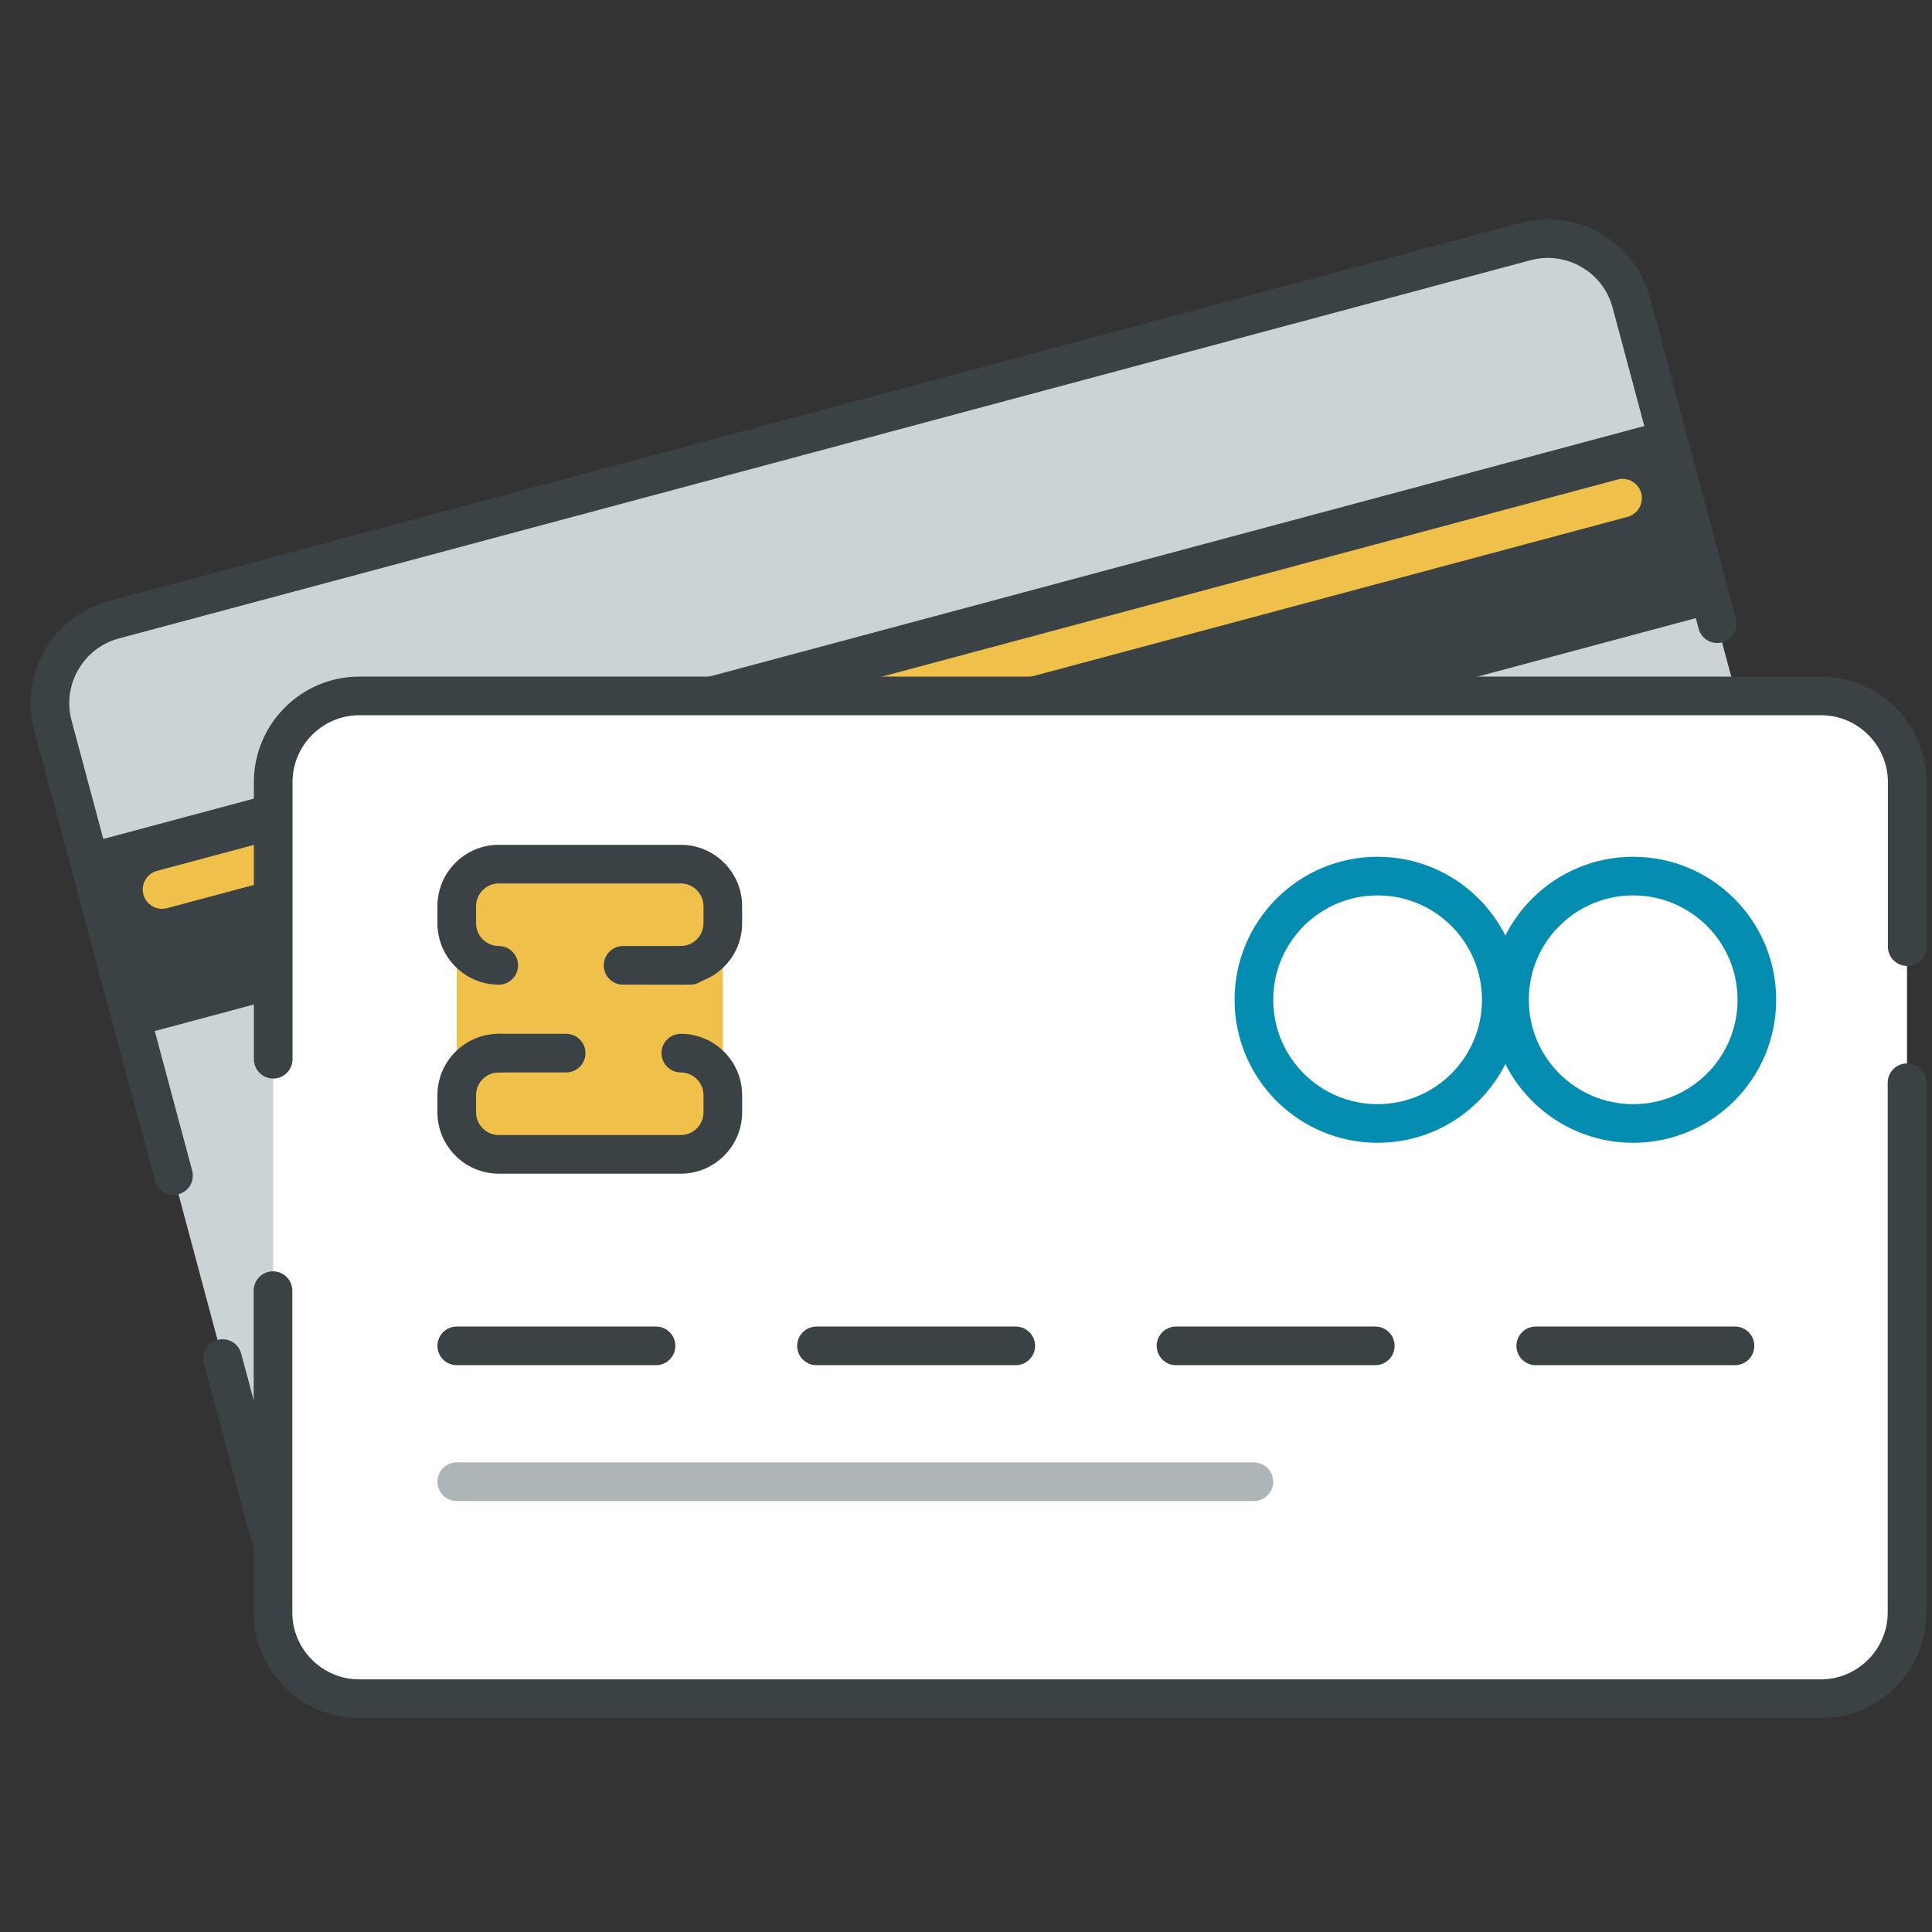
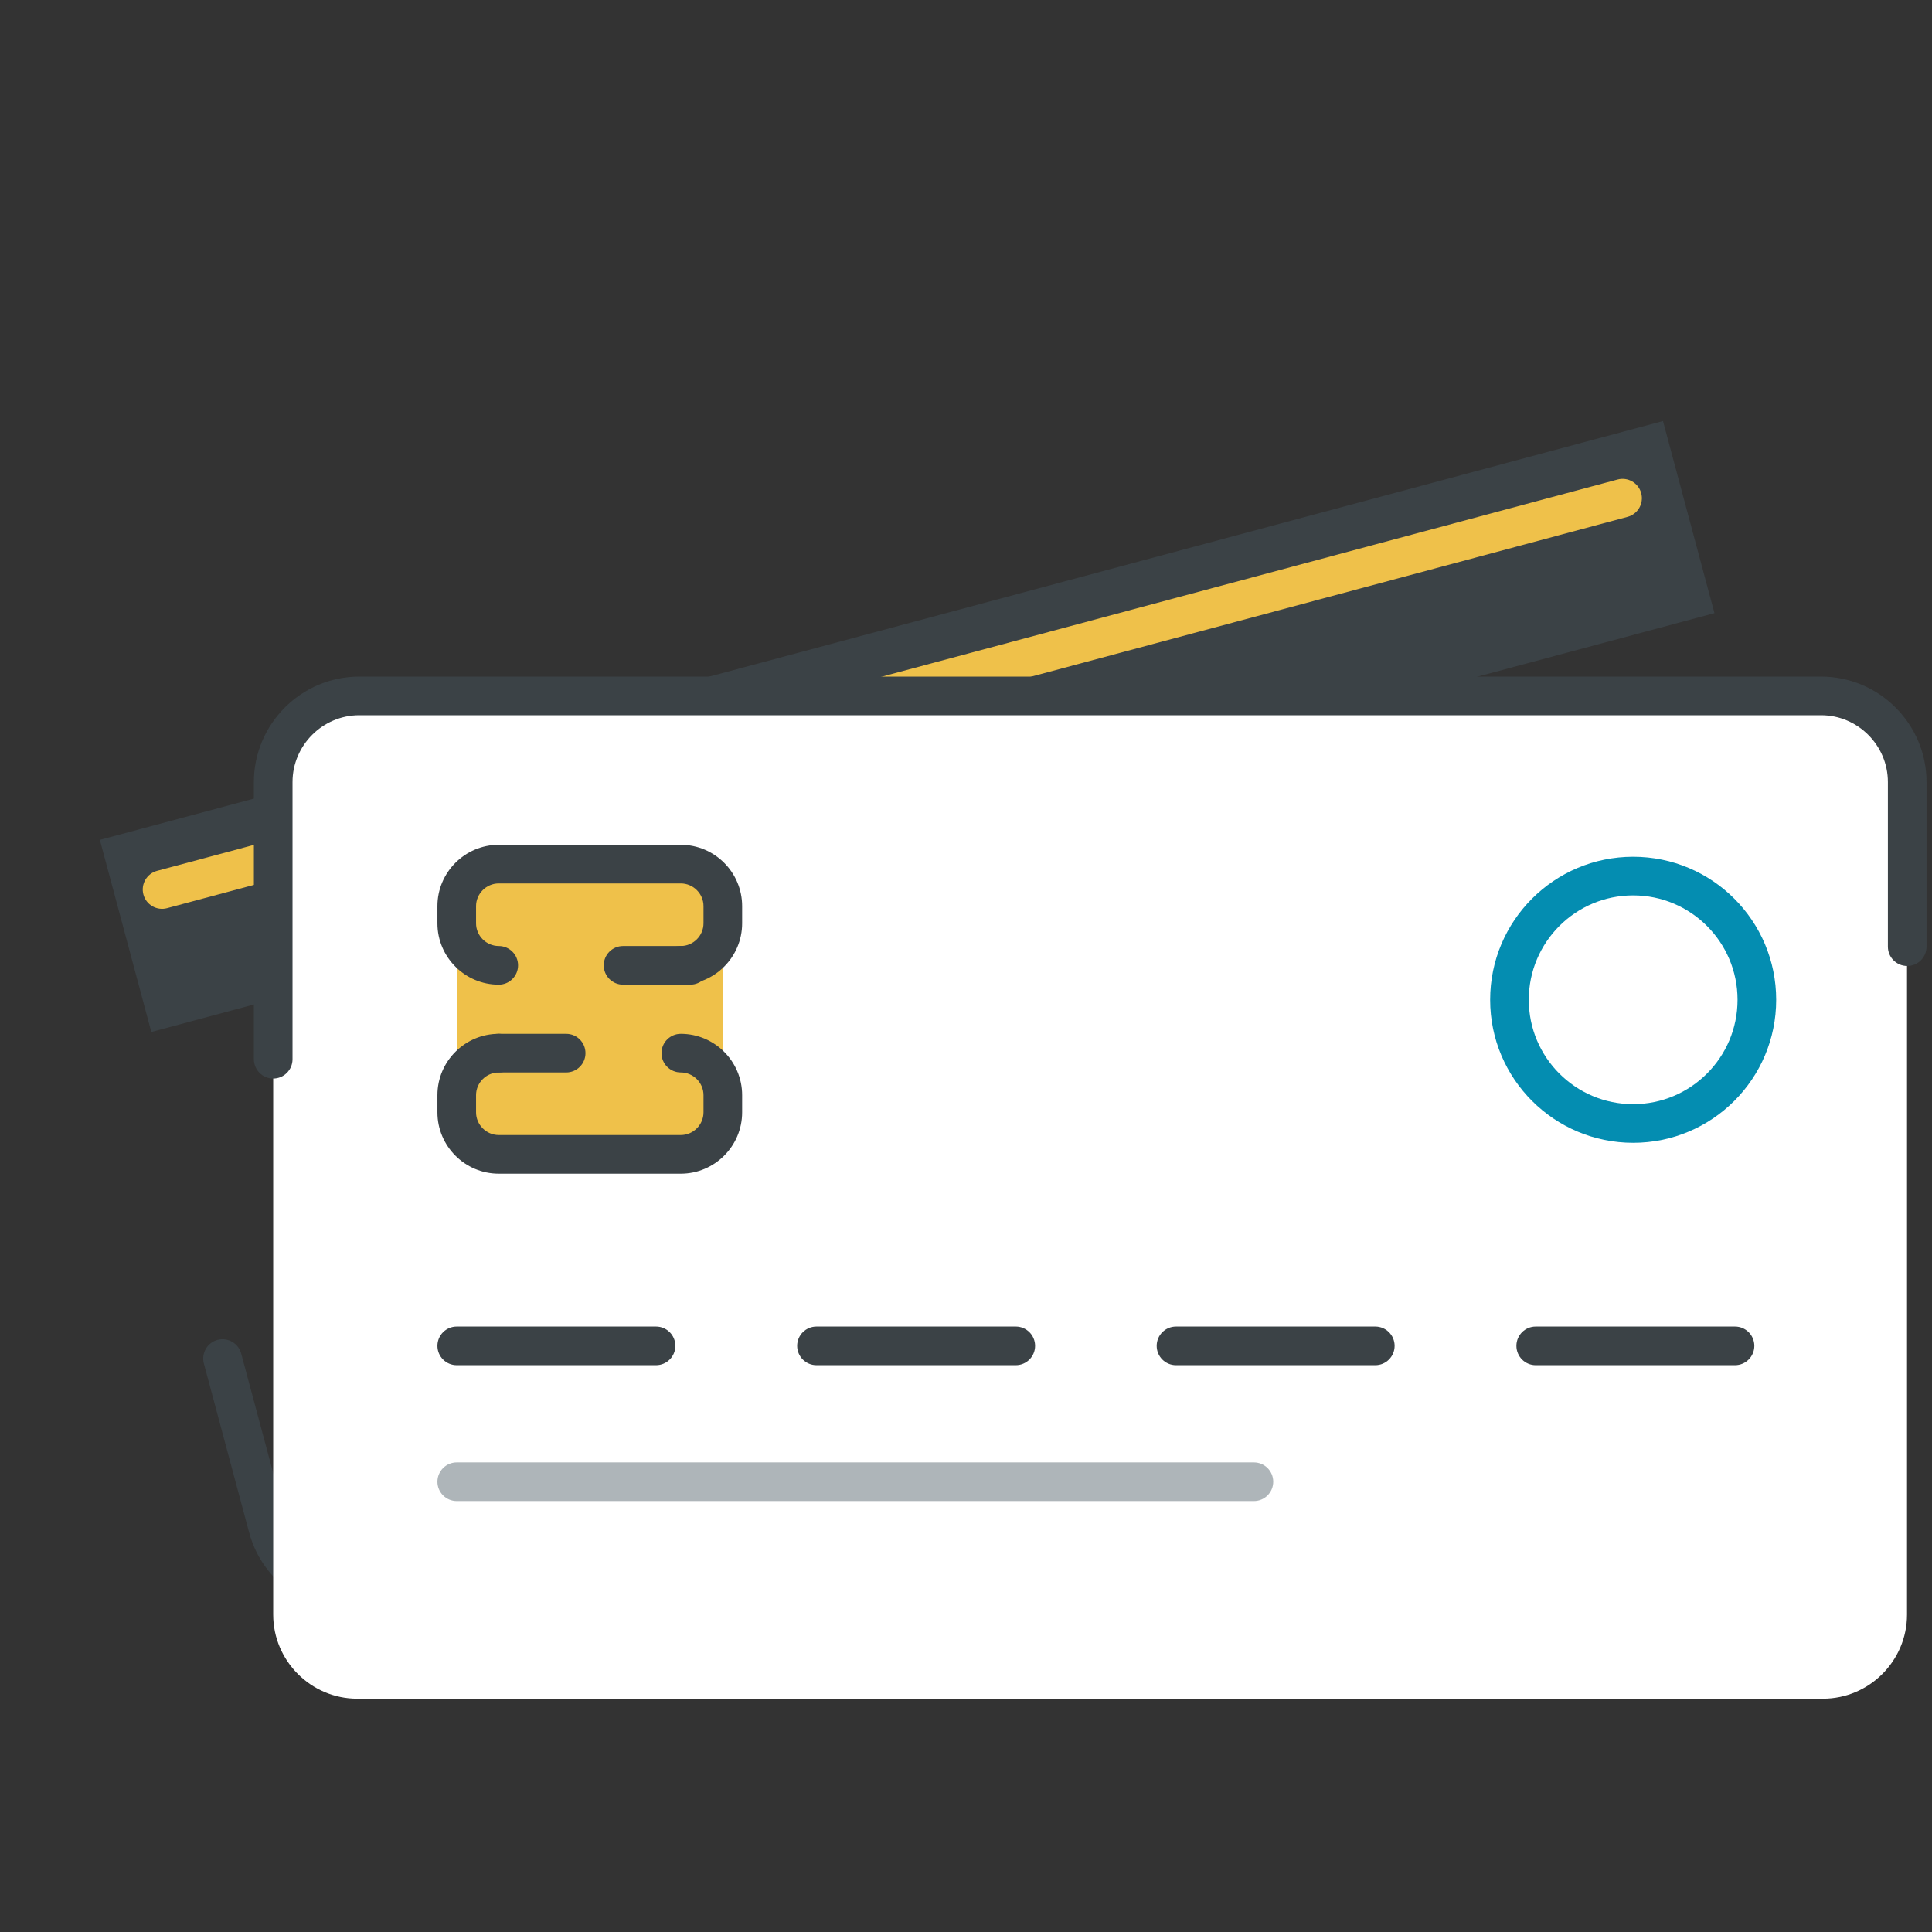
<svg xmlns="http://www.w3.org/2000/svg" width="100" height="100" viewBox="0 0 100 100" fill="none">
  <rect x="0" y="0" width="100" height="100" fill="#333333" stroke="none" />
  <g>
-     <path d="M92.499 62.608L19.215 82.245C16.905 82.864 14.509 81.48 13.89 79.17L2.71 37.447C2.091 35.137 3.475 32.74 5.785 32.121L79.069 12.485C81.379 11.866 83.775 13.25 84.394 15.559L95.574 57.283C96.193 59.593 94.809 61.989 92.499 62.608Z" fill="#CCD3D7" />
    <path d="M86.076 21.793L5.169 43.472L7.833 53.415L88.74 31.736L86.076 21.793Z" fill="#3B4246" />
-     <path fill-rule="evenodd" clip-rule="evenodd" d="M6.146 33.049C4.308 33.541 3.211 35.452 3.701 37.282L2.735 37.541L1.77 37.8C0.994 34.906 2.72 31.896 5.628 31.117L78.713 11.534C81.607 10.758 84.617 12.484 85.396 15.392L89.852 32.023C89.995 32.556 89.678 33.105 89.145 33.248C88.611 33.391 88.063 33.074 87.92 32.541L83.464 15.91C82.971 14.072 81.061 12.975 79.23 13.466L6.146 33.049ZM2.735 37.541C1.77 37.8 1.77 37.8 1.77 37.8L8.015 61.108C8.158 61.641 8.706 61.958 9.24 61.815C9.773 61.672 10.09 61.124 9.947 60.59L3.701 37.282C3.701 37.282 3.701 37.282 2.735 37.541Z" fill="#3B4246" />
    <path fill-rule="evenodd" clip-rule="evenodd" d="M90.44 38.122C90.973 37.979 91.521 38.296 91.664 38.829L96.511 56.919C97.287 59.814 95.561 62.823 92.653 63.602L19.579 83.182C16.685 83.958 13.675 82.232 12.896 79.324L10.553 70.578C10.41 70.045 10.726 69.496 11.26 69.353C11.793 69.211 12.341 69.527 12.484 70.061L14.828 78.806C15.32 80.644 17.231 81.741 19.061 81.251L92.136 61.67C93.973 61.178 95.07 59.267 94.58 57.437L89.733 39.347C89.59 38.813 89.906 38.265 90.44 38.122Z" fill="#3B4246" />
    <path fill-rule="evenodd" clip-rule="evenodd" d="M7.423 46.3C7.28 45.767 7.597 45.218 8.13 45.075L83.724 24.82C84.258 24.677 84.806 24.994 84.949 25.527C85.092 26.061 84.775 26.609 84.242 26.752L8.648 47.007C8.114 47.15 7.566 46.834 7.423 46.3Z" fill="#EFC14A" />
    <path fill-rule="evenodd" clip-rule="evenodd" d="M17.53 67.223C17.388 66.69 17.704 66.141 18.238 65.998L66.534 53.057C67.067 52.914 67.616 53.231 67.759 53.764C67.902 54.298 67.585 54.846 67.052 54.989L18.755 67.93C18.222 68.073 17.674 67.757 17.53 67.223Z" fill="#3B4246" />
-     <path fill-rule="evenodd" clip-rule="evenodd" d="M20.148 72.578C20.005 72.044 20.322 71.496 20.855 71.353L73.551 57.233C74.085 57.09 74.633 57.407 74.776 57.941C74.919 58.474 74.602 59.022 74.069 59.165L21.373 73.285C20.839 73.428 20.291 73.112 20.148 72.578Z" fill="white" />
    <path d="M94.359 87.923H18.489C16.098 87.923 14.141 85.966 14.141 83.575V40.379C14.141 37.988 16.098 36.031 18.489 36.031H94.359C96.75 36.031 98.707 37.988 98.707 40.379V83.575C98.707 85.966 96.75 87.923 94.359 87.923Z" fill="white" />
    <path d="M35.239 59.749H25.815C24.619 59.749 23.641 58.77 23.641 57.575V46.901C23.641 45.705 24.619 44.727 25.815 44.727H35.239C36.435 44.727 37.413 45.705 37.413 46.901V57.575C37.413 58.77 36.435 59.749 35.239 59.749Z" fill="#EFC14A" />
-     <path fill-rule="evenodd" clip-rule="evenodd" d="M98.707 55.042C99.259 55.042 99.707 55.49 99.707 56.042V83.466C99.707 86.462 97.26 88.923 94.25 88.923H18.587C15.591 88.923 13.13 86.476 13.13 83.466H14.13H15.13C15.13 85.369 16.692 86.923 18.587 86.923H94.25C96.153 86.923 97.707 85.361 97.707 83.466V56.042C97.707 55.49 98.154 55.042 98.707 55.042ZM14.13 83.466H15.13V66.803C15.13 66.251 14.683 65.803 14.13 65.803C13.578 65.803 13.13 66.251 13.13 66.803V83.466H14.13Z" fill="#3B4246" />
    <path fill-rule="evenodd" clip-rule="evenodd" d="M18.598 37.02C16.695 37.02 15.141 38.582 15.141 40.477H14.141H13.141C13.141 37.481 15.587 35.02 18.598 35.02H94.261C97.257 35.02 99.717 37.467 99.717 40.477V48.999C99.717 49.551 99.27 49.999 98.717 49.999C98.165 49.999 97.717 49.551 97.717 48.999V40.477C97.717 38.574 96.156 37.02 94.261 37.02H18.598ZM14.141 40.477H13.141V54.825C13.141 55.377 13.589 55.825 14.141 55.825C14.694 55.825 15.141 55.377 15.141 54.825V40.477H14.141Z" fill="#3B4246" />
-     <path fill-rule="evenodd" clip-rule="evenodd" d="M71.304 46.346C68.321 46.346 65.902 48.765 65.902 51.749C65.902 54.732 68.321 57.151 71.304 57.151C74.288 57.151 76.706 54.732 76.706 51.749C76.706 48.765 74.288 46.346 71.304 46.346ZM63.902 51.749C63.902 47.66 67.216 44.346 71.304 44.346C75.392 44.346 78.706 47.66 78.706 51.749C78.706 55.837 75.392 59.151 71.304 59.151C67.216 59.151 63.902 55.837 63.902 51.749Z" fill="#048DB1" />
    <path fill-rule="evenodd" clip-rule="evenodd" d="M84.532 46.346C81.549 46.346 79.13 48.765 79.13 51.749C79.13 54.732 81.549 57.151 84.532 57.151C87.516 57.151 89.935 54.732 89.935 51.749C89.935 48.765 87.516 46.346 84.532 46.346ZM77.13 51.749C77.13 47.66 80.444 44.346 84.532 44.346C88.621 44.346 91.935 47.66 91.935 51.749C91.935 55.837 88.621 59.151 84.532 59.151C80.444 59.151 77.13 55.837 77.13 51.749Z" fill="#048DB1" />
    <path fill-rule="evenodd" clip-rule="evenodd" d="M22.641 69.662C22.641 69.109 23.089 68.662 23.641 68.662H33.956C34.509 68.662 34.956 69.109 34.956 69.662C34.956 70.214 34.509 70.662 33.956 70.662H23.641C23.089 70.662 22.641 70.214 22.641 69.662Z" fill="#3B4246" />
    <path fill-rule="evenodd" clip-rule="evenodd" d="M41.261 69.662C41.261 69.109 41.709 68.662 42.261 68.662H52.576C53.128 68.662 53.576 69.109 53.576 69.662C53.576 70.214 53.128 70.662 52.576 70.662H42.261C41.709 70.662 41.261 70.214 41.261 69.662Z" fill="#3B4246" />
    <path fill-rule="evenodd" clip-rule="evenodd" d="M22.641 76.694C22.641 76.142 23.089 75.694 23.641 75.694H64.902C65.454 75.694 65.902 76.142 65.902 76.694C65.902 77.247 65.454 77.694 64.902 77.694H23.641C23.089 77.694 22.641 77.247 22.641 76.694Z" fill="#AEB5B9" />
    <path fill-rule="evenodd" clip-rule="evenodd" d="M24.815 54.51C24.815 53.957 25.263 53.51 25.815 53.51H29.304C29.857 53.51 30.304 53.957 30.304 54.51C30.304 55.062 29.857 55.51 29.304 55.51H25.815C25.263 55.51 24.815 55.062 24.815 54.51Z" fill="#3B4246" />
    <path fill-rule="evenodd" clip-rule="evenodd" d="M31.25 49.966C31.25 49.414 31.698 48.966 32.25 48.966H35.728C36.281 48.966 36.728 49.414 36.728 49.966C36.728 50.518 36.281 50.966 35.728 50.966H32.25C31.698 50.966 31.25 50.518 31.25 49.966Z" fill="#3B4246" />
    <path fill-rule="evenodd" clip-rule="evenodd" d="M25.815 45.727C25.172 45.727 24.641 46.258 24.641 46.901V47.792C24.641 48.435 25.172 48.966 25.815 48.966C26.368 48.966 26.815 49.414 26.815 49.966C26.815 50.518 26.368 50.966 25.815 50.966C24.067 50.966 22.641 49.54 22.641 47.792V46.901C22.641 45.153 24.067 43.727 25.815 43.727H35.239C36.987 43.727 38.413 45.153 38.413 46.901V47.792C38.413 49.54 36.987 50.966 35.239 50.966C34.687 50.966 34.239 50.518 34.239 49.966C34.239 49.414 34.687 48.966 35.239 48.966C35.883 48.966 36.413 48.435 36.413 47.792V46.901C36.413 46.258 35.883 45.727 35.239 45.727H25.815Z" fill="#3B4246" />
    <path fill-rule="evenodd" clip-rule="evenodd" d="M22.641 56.683C22.641 54.935 24.067 53.51 25.815 53.51C26.368 53.51 26.815 53.957 26.815 54.51C26.815 55.062 26.368 55.51 25.815 55.51C25.172 55.51 24.641 56.04 24.641 56.683V57.575C24.641 58.218 25.172 58.749 25.815 58.749H35.239C35.883 58.749 36.413 58.218 36.413 57.575V56.683C36.413 56.04 35.883 55.51 35.239 55.51C34.687 55.51 34.239 55.062 34.239 54.51C34.239 53.957 34.687 53.51 35.239 53.51C36.987 53.51 38.413 54.935 38.413 56.683V57.575C38.413 59.323 36.987 60.749 35.239 60.749H25.815C24.067 60.749 22.641 59.323 22.641 57.575V56.683Z" fill="#3B4246" />
    <path fill-rule="evenodd" clip-rule="evenodd" d="M59.87 69.662C59.87 69.109 60.317 68.662 60.87 68.662H71.185C71.737 68.662 72.185 69.109 72.185 69.662C72.185 70.214 71.737 70.662 71.185 70.662H60.87C60.317 70.662 59.87 70.214 59.87 69.662Z" fill="#3B4246" />
    <path fill-rule="evenodd" clip-rule="evenodd" d="M78.489 69.662C78.489 69.109 78.937 68.662 79.489 68.662H89.804C90.356 68.662 90.804 69.109 90.804 69.662C90.804 70.214 90.356 70.662 89.804 70.662H79.489C78.937 70.662 78.489 70.214 78.489 69.662Z" fill="#3B4246" />
  </g>
  <defs>
    <clipPath id="clip0">
      <rect width="100" height="100" fill="white" />
    </clipPath>
  </defs>
</svg>